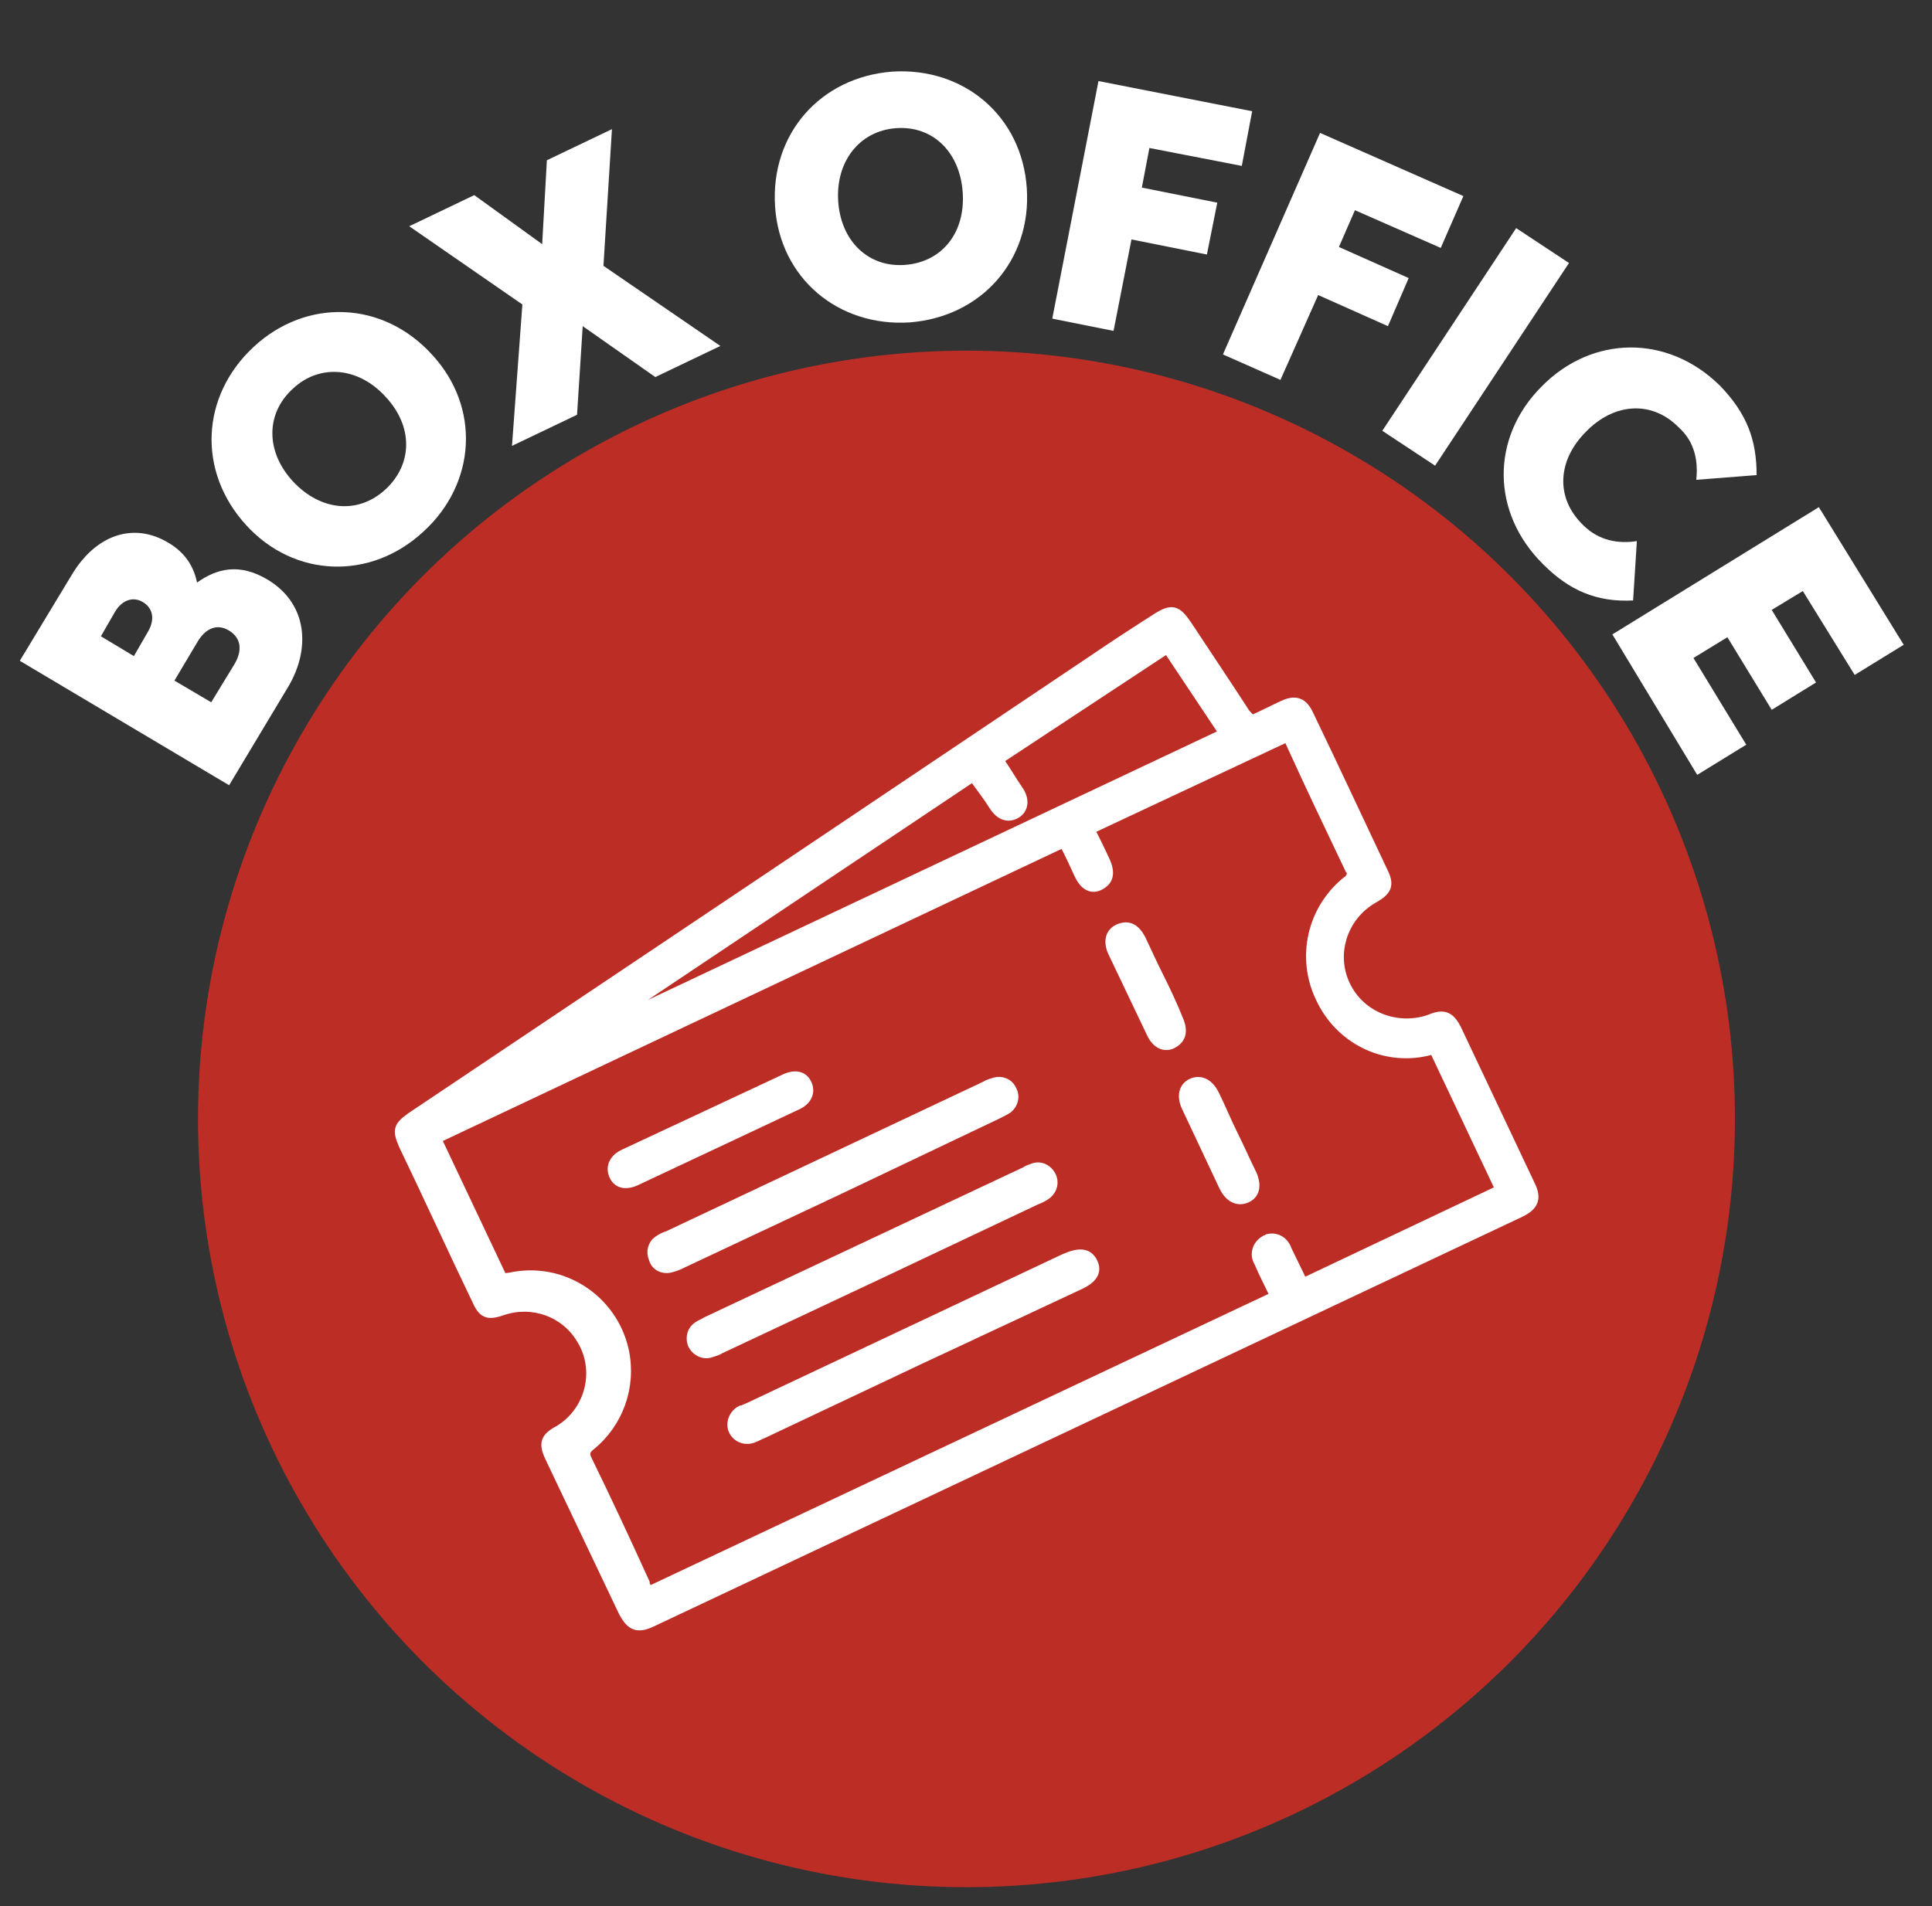
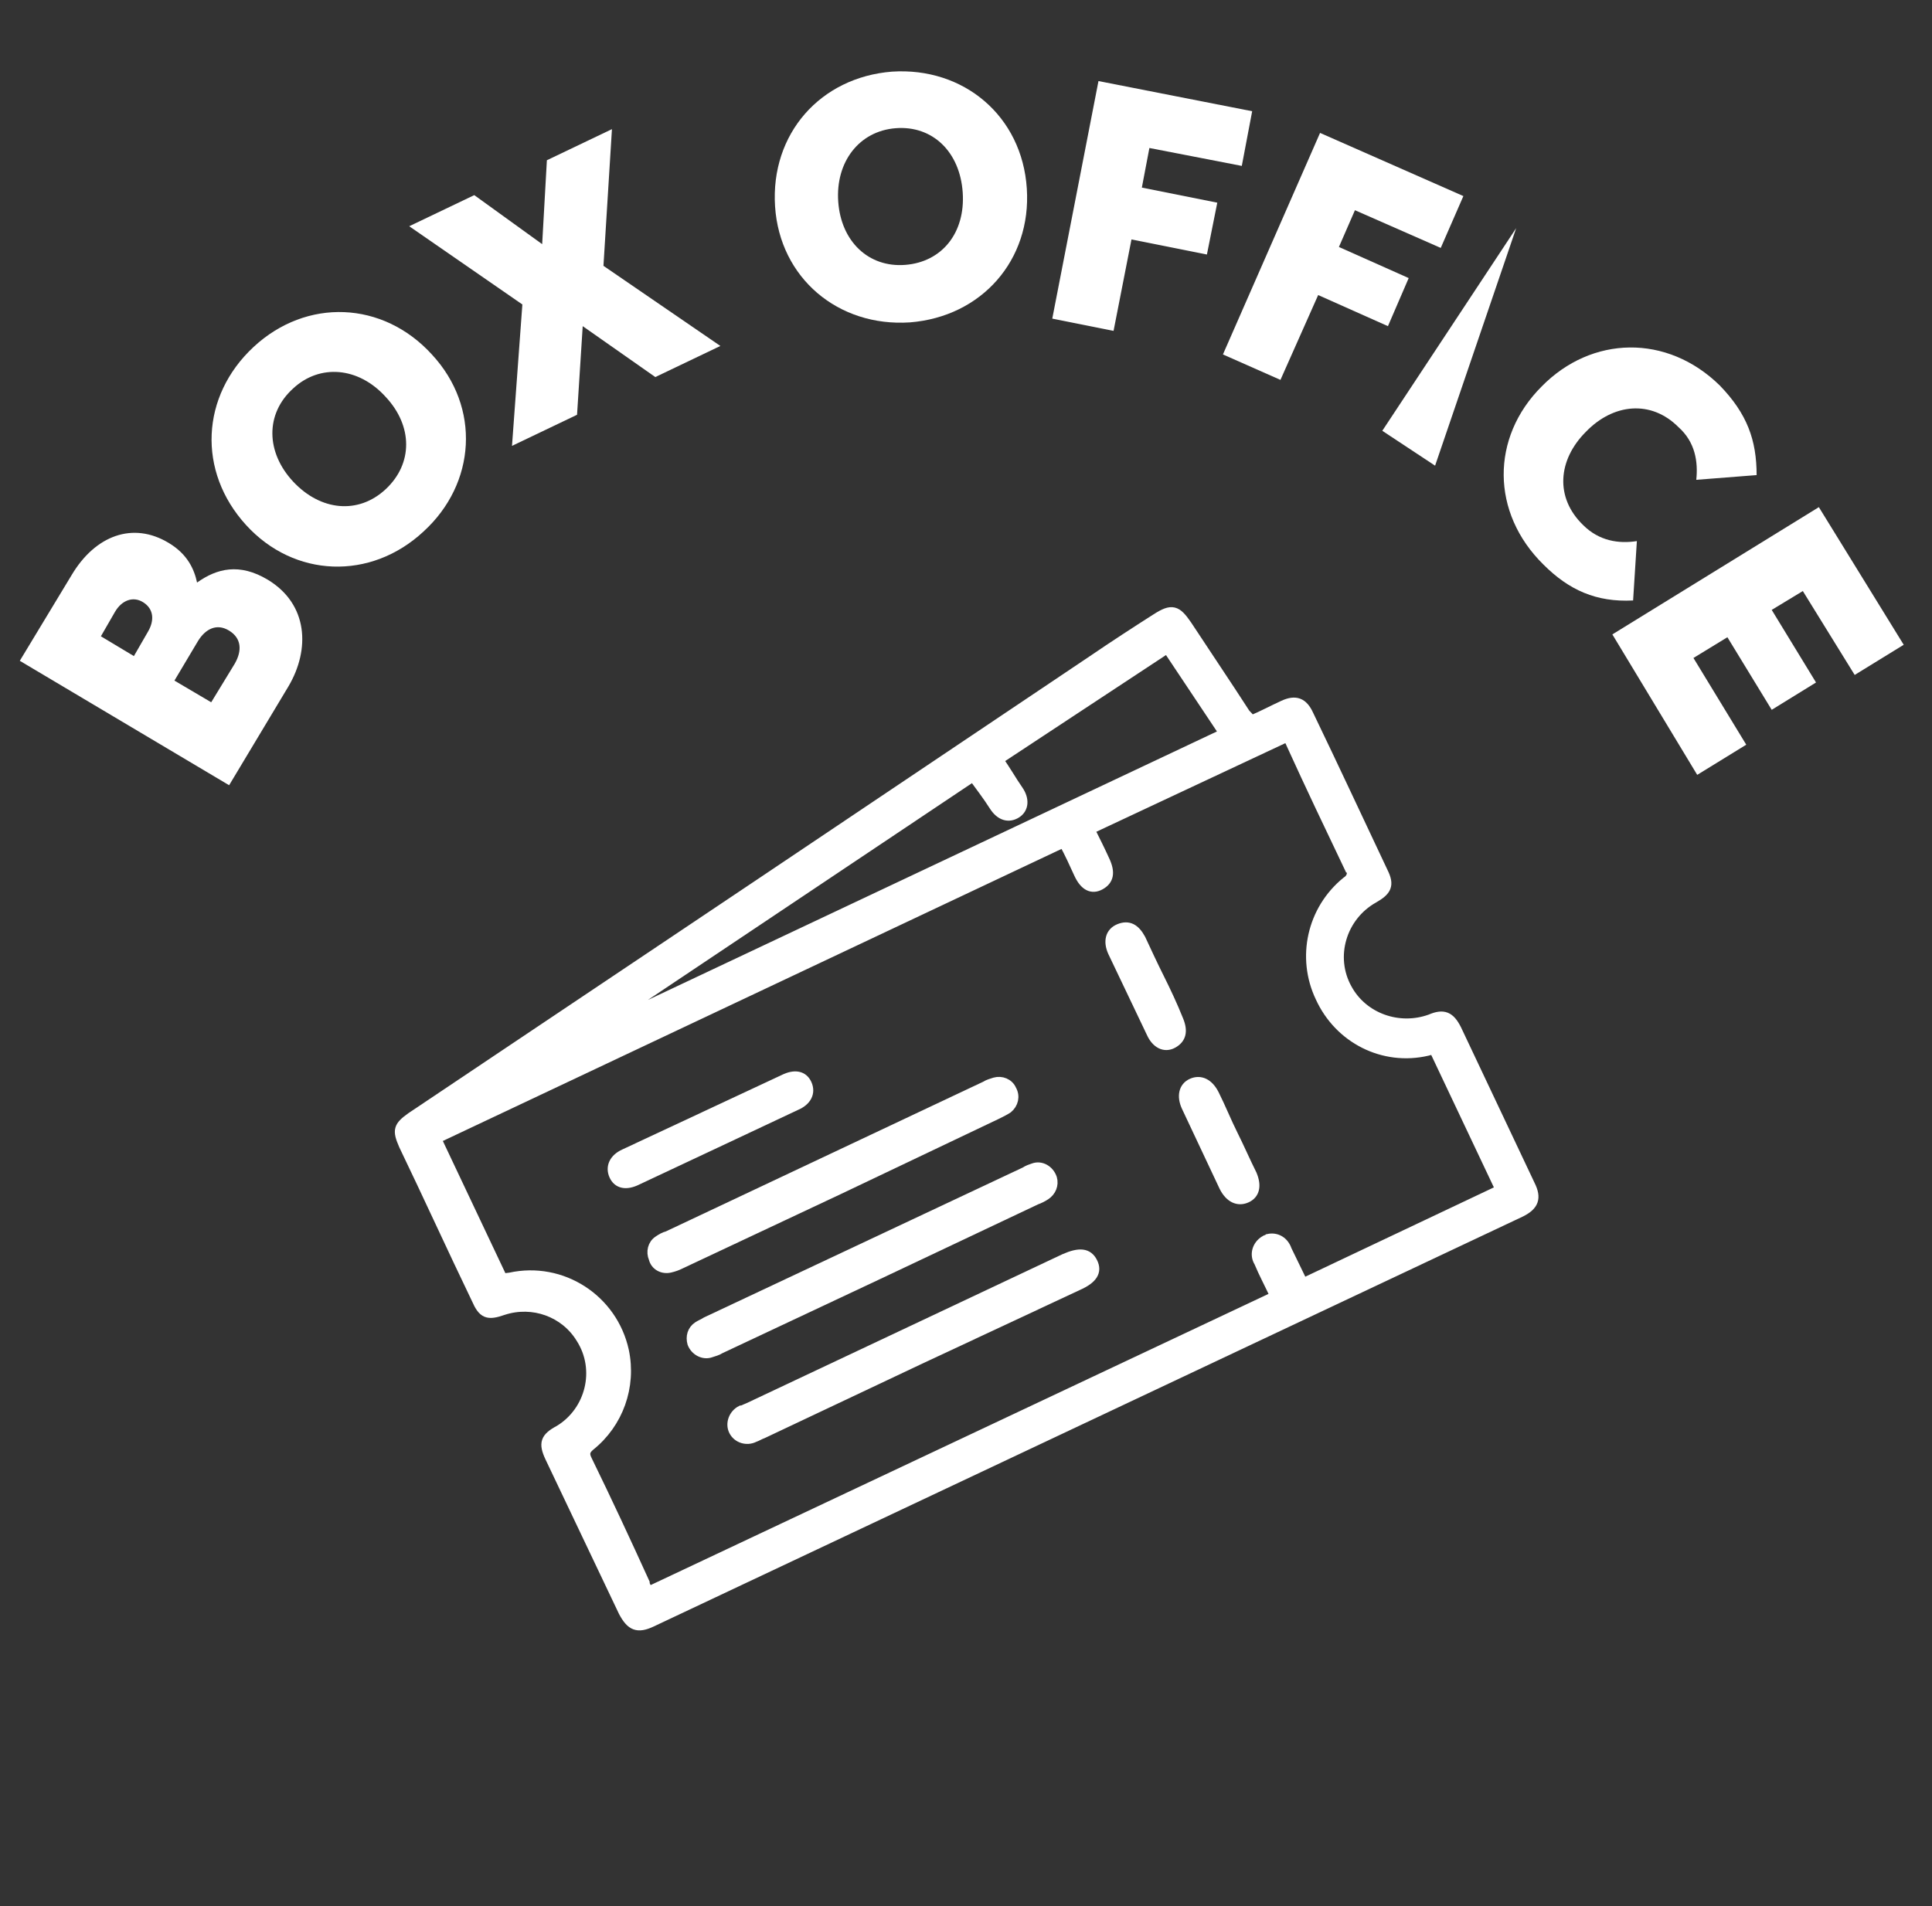
<svg xmlns="http://www.w3.org/2000/svg" version="1.1" x="0px" y="0px" viewBox="0 0 204.9 202.2" style="enable-background:new 0 0 204.9 202.2;" xml:space="preserve">
  <rect x="0" y="0" width="204.9" height="202.2" fill="#333333" stroke="none" />
  <style type="text/css">
	.st0{fill:#BC2D26;}
	.st1{fill:#FFFFFF;stroke:#FFFFFF;}
	.st2{fill:#FFFFFF;}
	.st3{display:none;}
	.st4{display:inline;fill:#FFFFFF;}
</style>
  <g id="Layer_1">
    <g id="Layer_2_00000160186980386792512820000007321033287192931498_">
      <g id="Layer_1-2">
-         <circle class="st0" cx="102.5" cy="118.7" r="81.5" />
        <path class="st1" d="M132.7,76.4c1.2-0.5,2.3-1.1,3.4-1.6c1.3-0.6,2.1-0.3,2.7,1c2.7,5.6,5.3,11.2,7.9,16.7c0.7,1.4,0.4,2-1,2.8     c-3.4,1.9-4.7,6.2-2.8,9.6c1.7,3.1,5.5,4.4,8.8,3.2c1.4-0.6,2.1-0.3,2.8,1.1c2.6,5.5,5.2,11,7.8,16.5c0.7,1.4,0.4,2.2-1,2.9     l-92.2,43.5c-1.5,0.7-2.2,0.4-3-1.1c-2.6-5.5-5.2-10.9-7.8-16.4c-0.7-1.5-0.5-2.1,1-2.9c3.3-2,4.4-6.4,2.3-9.7     c-1.7-2.8-5.1-4-8.2-3c-1.7,0.6-2.2,0.4-2.9-1.2c-2.6-5.4-5.1-10.9-7.7-16.3c-0.7-1.6-0.6-2,0.8-3l37.6-25.2L115.9,70     c2.2-1.5,4.5-3,6.7-4.4c1.7-1.1,2.2-0.9,3.3,0.7c2.1,3.2,4.2,6.3,6.2,9.4C132.3,75.9,132.5,76.1,132.7,76.4z M68.8,168.8     l66.4-31.3c-0.6-1.3-1.2-2.4-1.7-3.6c-0.5-0.8-0.2-1.8,0.6-2.3c0.1-0.1,0.3-0.1,0.4-0.2c0.9-0.2,1.7,0.3,2,1.2l1.7,3.5l20.9-9.9     l-7-14.8c-0.2,0-0.4,0-0.7,0.1c-4.7,1.1-9.4-1.3-11.4-5.7c-2-4.2-0.9-9.3,2.8-12.3c0.5-0.3,0.7-0.9,0.4-1.3c0,0,0-0.1-0.1-0.1     c-2.1-4.4-4.2-8.8-6.2-13.2c-0.1-0.3-0.3-0.5-0.4-0.7L115.6,88c0.6,1.2,1.1,2.2,1.6,3.3c0.6,1.3,0.4,2.1-0.5,2.6     s-1.7,0.1-2.3-1.2c-0.5-1.1-1-2.2-1.6-3.3l-66.5,31.4l7,14.8l0.8-0.1c5.5-1.2,10.9,2.3,12.1,7.8c0.8,3.8-0.6,7.7-3.6,10.1     c-0.6,0.5-0.6,0.9-0.3,1.5c2.1,4.3,4.1,8.6,6.1,13C68.4,168.2,68.6,168.4,68.8,168.8z M103.2,82.4l-39.6,26.5l0.1,0.1l66.1-31.2     l-6-9l-17.9,11.8c0.8,1.1,1.4,2.2,2.1,3.2s0.6,2-0.2,2.5s-1.7,0.3-2.4-0.8S104,83.5,103.2,82.4z" />
        <path class="st1" d="M89,126.2l-16.8,7.9c-0.4,0.2-0.7,0.3-1.1,0.4c-0.8,0.2-1.6-0.2-1.8-1c-0.3-0.7-0.1-1.5,0.5-1.9     c0.3-0.2,0.6-0.4,1-0.5l33.7-15.9c0.3-0.2,0.7-0.3,1-0.4c0.7-0.2,1.5,0.1,1.8,0.8c0.4,0.7,0.2,1.5-0.4,2     c-0.3,0.2-0.7,0.4-1.1,0.6L89,126.2z" />
        <path class="st1" d="M97.4,144.3l-16.5,7.8c-0.3,0.1-0.6,0.3-0.9,0.4c-0.8,0.4-1.8,0.1-2.2-0.7c0,0,0,0,0,0     c-0.4-0.8,0-1.8,0.8-2.2c0,0,0,0,0.1,0c0.2-0.1,0.5-0.2,0.7-0.3l33.5-15.8c1.6-0.7,2.5-0.6,3,0.4s0,1.8-1.6,2.5L97.4,144.3z" />
        <path class="st1" d="M93.2,135.2l-16.8,7.9c-0.3,0.2-0.7,0.3-1,0.4c-0.8,0.3-1.7-0.2-2-1c-0.2-0.7,0-1.4,0.6-1.8     c0.3-0.2,0.6-0.3,0.9-0.5l33.8-15.9c0.3-0.2,0.6-0.3,0.9-0.4c0.8-0.3,1.7,0.2,2,1.1c0.2,0.7-0.1,1.4-0.7,1.8     c-0.3,0.2-0.7,0.4-1,0.5L93.2,135.2z" />
        <path class="st1" d="M75.9,121.3l-8.3,3.9c-1.2,0.6-2.1,0.4-2.5-0.5s0-1.8,1.1-2.3l16.9-7.9c1.2-0.6,2.1-0.4,2.5,0.5     s0,1.8-1.2,2.3L75.9,121.3z" />
        <path class="st1" d="M123,103.8c0.7,1.4,1.4,2.9,2,4.4c0.5,1.2,0.3,2-0.6,2.5s-1.8,0-2.3-1.1c-1.4-2.9-2.7-5.7-4.1-8.6     c-0.5-1.1-0.3-2.1,0.7-2.5s1.7,0,2.3,1.1C121.6,100.9,122.3,102.4,123,103.8z" />
        <path class="st1" d="M130.8,120.4c0.7,1.4,1.3,2.8,2,4.2c0.5,1.2,0.3,2.1-0.6,2.5c-0.9,0.4-1.8,0-2.4-1.2c-1.3-2.8-2.7-5.7-4-8.5     c-0.5-1.1-0.3-2.1,0.6-2.5s1.8,0,2.4,1.2C129.5,117.5,130.1,119,130.8,120.4z" />
      </g>
    </g>
  </g>
  <g id="Layer_3">
    <g>
      <path class="st2" d="M17.9,57.6c2,1.2,2.7,2.8,3,4.2c2.1-1.5,4.5-2.1,7.5-0.3c4.3,2.6,4.5,7.4,2.2,11.3l-6.3,10.5L2.1,70.1L7.6,61    C10.1,56.8,14.1,55.3,17.9,57.6z M10.7,67.5l3.5,2.1l1.5-2.6c0.7-1.2,0.6-2.4-0.5-3.1c-1.1-0.7-2.3-0.2-3,1L10.7,67.5z M18.5,72.2    l3.9,2.3l2.5-4.1c0.8-1.4,0.7-2.7-0.6-3.5c-1.3-0.8-2.5-0.2-3.3,1.1L18.5,72.2z" />
      <path class="st2" d="M45.8,37.6c5.2,5.6,4.7,13.7-0.9,18.8c-5.6,5.2-13.7,4.9-18.8-0.7C20.9,50,21.3,42,26.9,36.8    C32.5,31.6,40.6,31.9,45.8,37.6z M31.1,51.1c2.9,3.1,6.9,3.5,9.8,0.8c2.9-2.7,2.9-6.7,0-9.8c-2.9-3.2-7-3.5-9.8-0.9    C28.1,43.9,28.2,48,31.1,51.1z" />
      <path class="st2" d="M64,28.2l12.4,8.5L69.5,40l-7.7-5.4L61.2,44l-6.9,3.3l1.1-15l-12-8.3l6.9-3.3l7.2,5.2L58,17l6.9-3.3L64,28.2z    " />
      <path class="st2" d="M108.9,20c0.5,7.6-4.8,13.6-12.4,14.2c-7.6,0.5-13.8-4.7-14.3-12.3c-0.5-7.7,4.8-13.7,12.4-14.3    C102.2,7.1,108.4,12.3,108.9,20z M88.9,21.4c0.3,4.2,3.2,7,7.1,6.7s6.4-3.4,6.1-7.7c-0.3-4.3-3.2-7.1-7.1-6.8S88.6,17.2,88.9,21.4    z" />
      <path class="st2" d="M131.7,17.6l-9.8-1.9l-0.8,4.2l8,1.6l-1.1,5.5l-8-1.6l-1.9,9.7l-6.5-1.3l4.9-25.2l16.3,3.2L131.7,17.6z" />
      <path class="st2" d="M152.8,26.3l-9.1-4l-1.7,3.9l7.4,3.3l-2.2,5.1l-7.4-3.3l-4,9l-6.1-2.7L140,14.1l15.2,6.7L152.8,26.3z" />
-       <path class="st2" d="M152.2,49.4l-5.6-3.7l14.2-21.5l5.6,3.7L152.2,49.4z" />
+       <path class="st2" d="M152.2,49.4l-5.6-3.7l14.2-21.5L152.2,49.4z" />
      <path class="st2" d="M186.3,50.4l-6.4,0.5c0.2-1.9-0.1-4-1.9-5.6c-2.9-2.9-6.9-2.5-9.8,0.5c-3,3-3.3,7-0.3,9.9    c1.7,1.7,3.8,2,5.7,1.7l-0.4,6.3c-3.9,0.2-6.8-1.1-9.5-3.8c-5.6-5.5-5.6-13.5-0.2-18.9c5.3-5.4,13.3-5.6,18.9-0.1    C185.3,43.9,186.3,46.7,186.3,50.4z" />
      <path class="st2" d="M196.7,71.6l-5.5-8.9l-3.3,2l4.7,7.7l-4.7,2.9l-4.7-7.7l-3.6,2.2l5.6,9.2l-5.2,3.2L171,67.3l21.9-13.5l9,14.6    L196.7,71.6z" />
    </g>
  </g>
  <g id="Layer_2" class="st3">
    <path class="st4" d="M76.9,13.8L75,18.7c-2-1.3-4.5-1.6-6.8-0.8c-4.6,1.6-6.4,6.1-4.7,10.8s6,7.1,10.8,5.5c1.5-0.5,2.8-1.5,3.7-2.7   l-1.4-4l-5.4,1.9l-1.6-4.5l10.6-3.7l3.9,11c-1.7,3.2-4.6,5.6-8.1,6.7c-7.7,2.7-15.1-1-17.7-8.3s0.8-14.8,8.3-17.4   C70,11.9,73.8,12.1,76.9,13.8z" />
    <path class="st4" d="M90.6,4.4c0.2,1.6-0.9,3-2.5,3.2c-1.6,0.2-3-0.9-3.2-2.5s0.9-3,2.5-3.2C89,1.8,90.4,2.9,90.6,4.4z M94.1,34.7   l-5.5,0.7L85.5,9.1L91,8.4L94.1,34.7z" />
    <path class="st4" d="M117.1,11.1l-3.1,4.3c-1.7-1.6-3.9-2.6-6.3-2.7c-2.3-0.1-3.8,0.7-4,2.6c-0.1,1.5,0.8,2.3,4.8,3.3   c6.7,1.9,8.7,4.5,8.4,8.6c-0.3,4.8-3.9,7.9-9.7,7.8l-0.3,1.2c1.9,0.1,3.3,1.7,3.2,3.6c0,0.1,0,0.1,0,0.2c-0.1,2.5-2.1,3.8-4.6,3.6   c-1.4,0-2.7-0.7-3.5-1.8l1.8-1.9c0.4,0.6,1.1,0.9,1.8,1c0.7,0.1,1.3-0.3,1.5-1c0-0.1,0-0.1,0-0.2c0.1-0.8-0.4-1.3-1.5-1.4   c-0.6,0-1.2,0-1.8,0.1l-0.1-0.2l1-3.6c-3.1-0.4-6-1.8-8.3-4l3.3-4.4c1.9,2.1,4.5,3.4,7.2,3.6c2.8,0.2,4.4-0.8,4.5-2.7   c0.1-1.5-1-2.5-4.9-3.5c-6.7-1.9-8.6-4.8-8.3-8.7c0.3-4.7,4.2-7.9,9.8-7.5C111.4,7.9,114.5,9,117.1,11.1z" />
    <path class="st4" d="M141.2,20.7l-11-3.5l-1.7,5.5l9.6,3.1l-1.4,4.4L127,27l-1.9,5.8l11.3,3.6l-1.5,4.8l-16.6-5.3l8.1-25.2   l16.3,5.2L141.2,20.7z" />
  </g>
</svg>